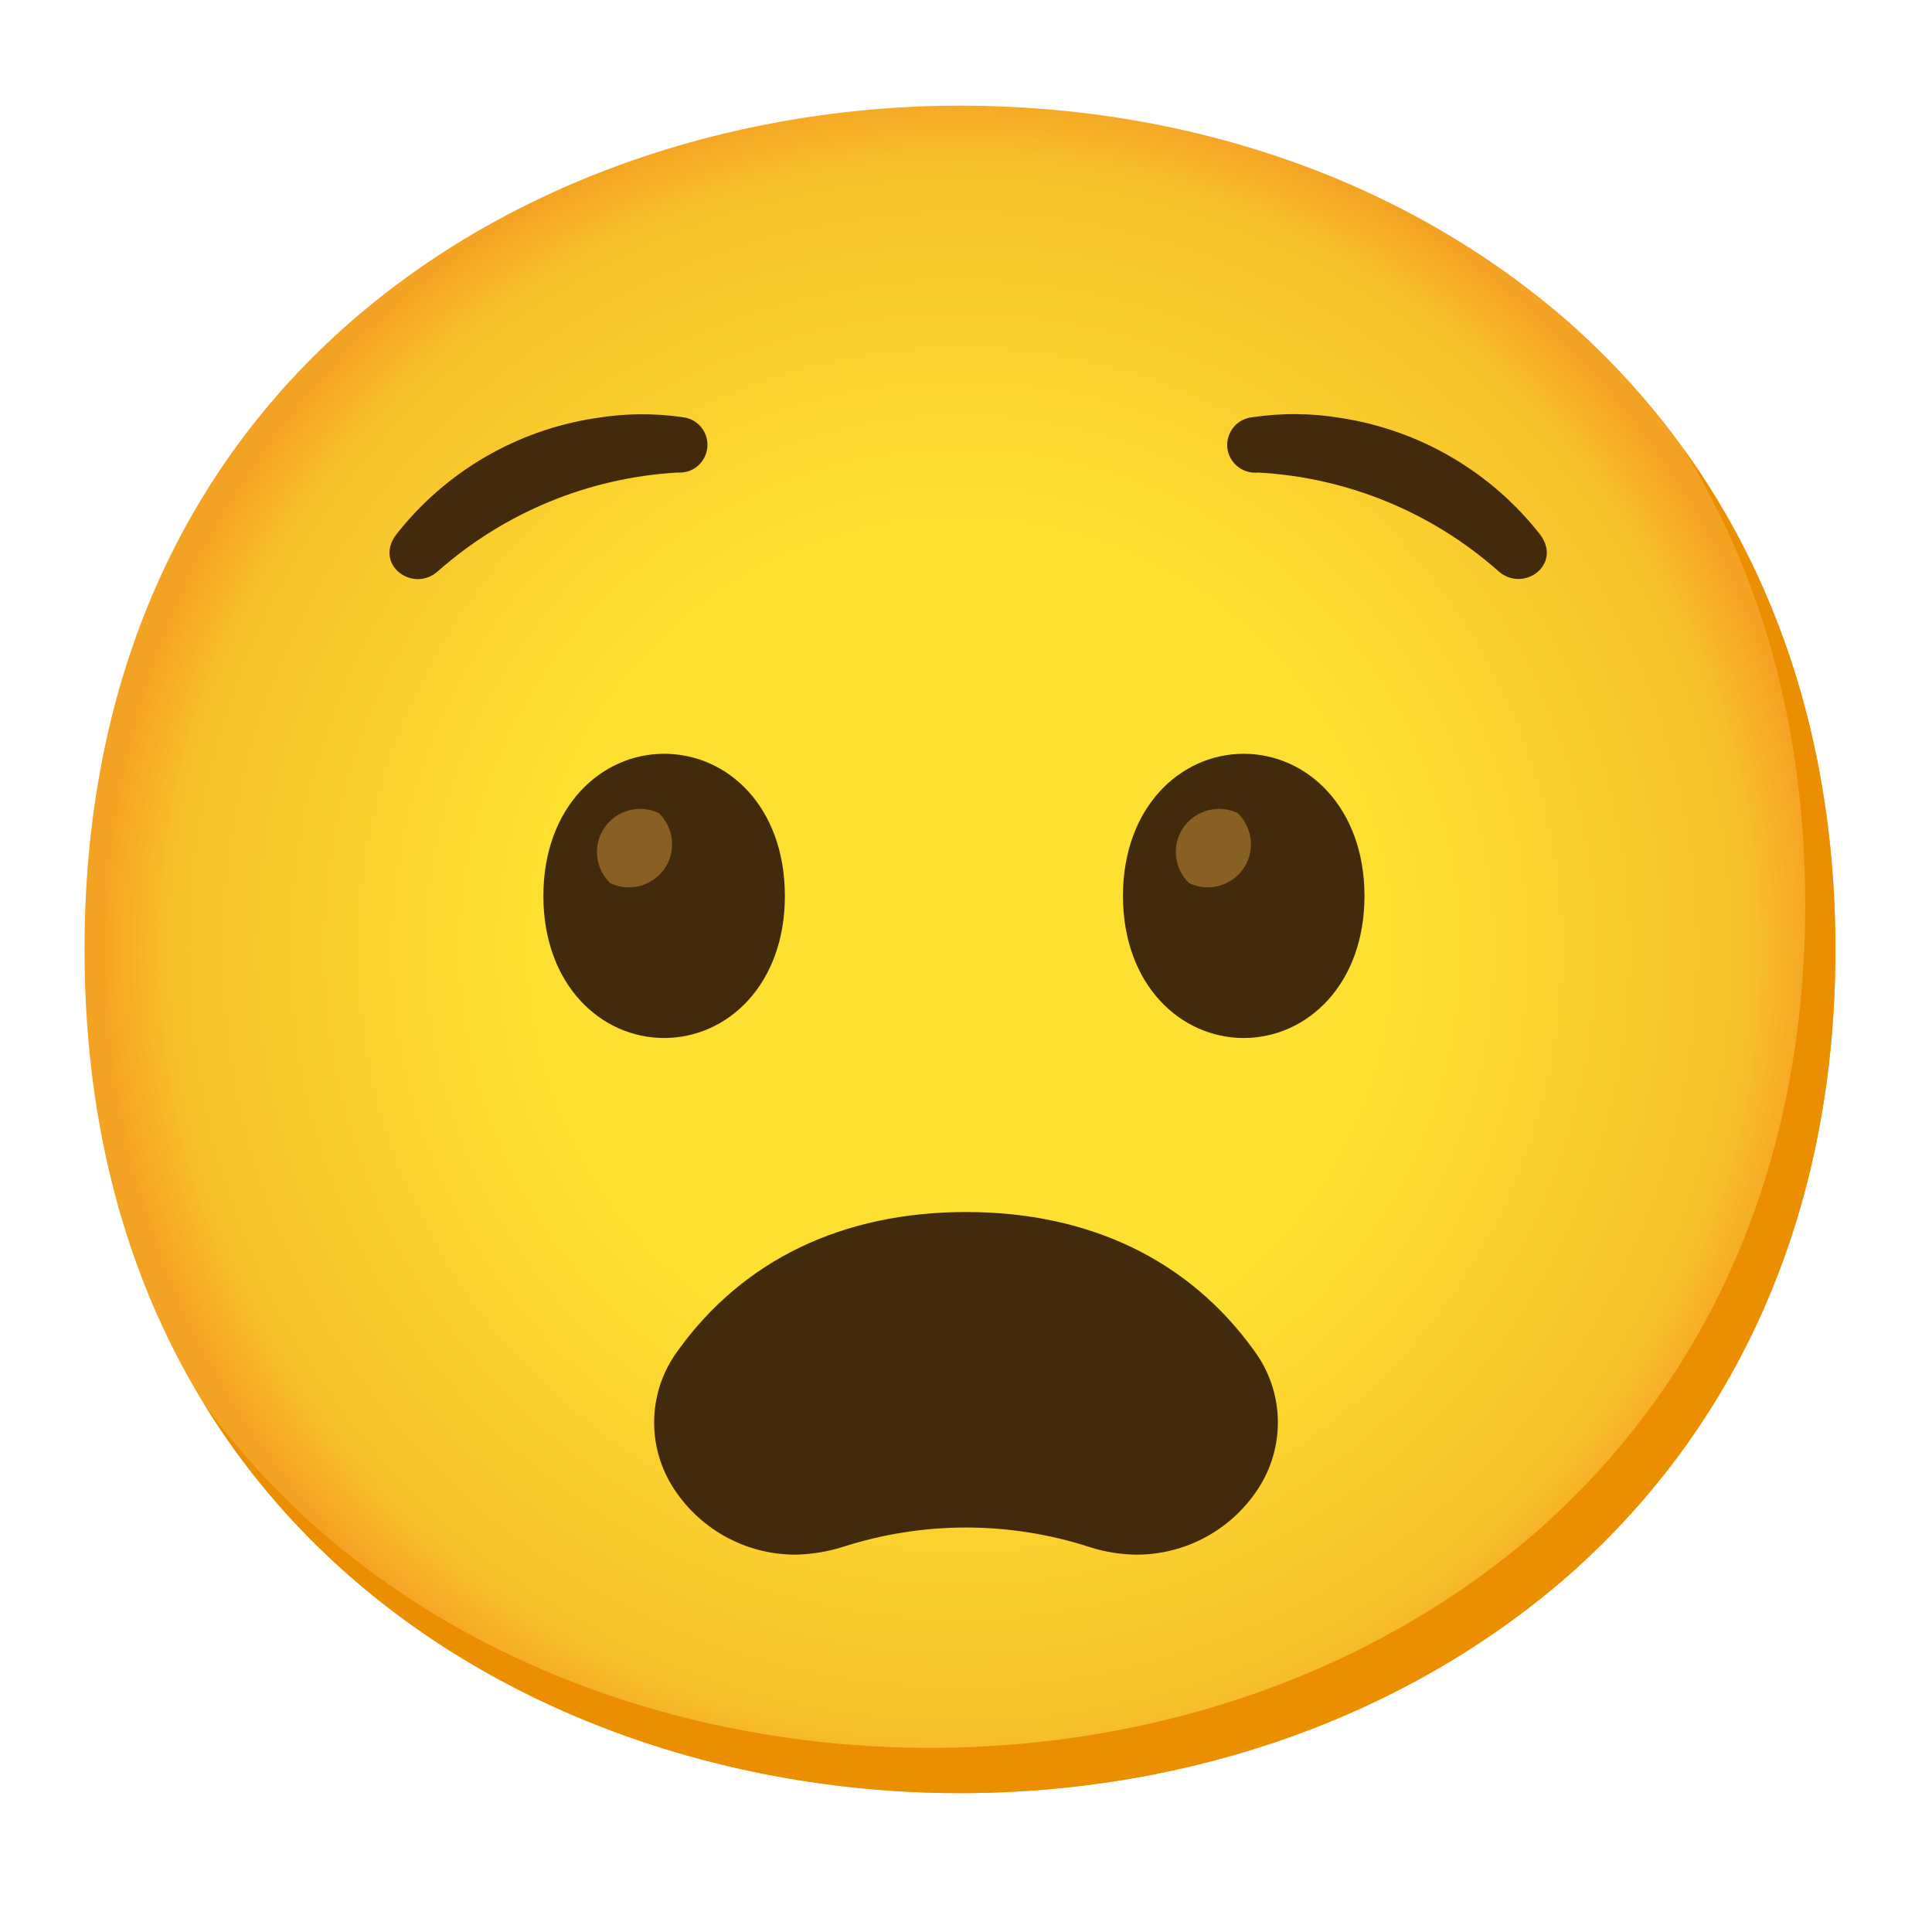
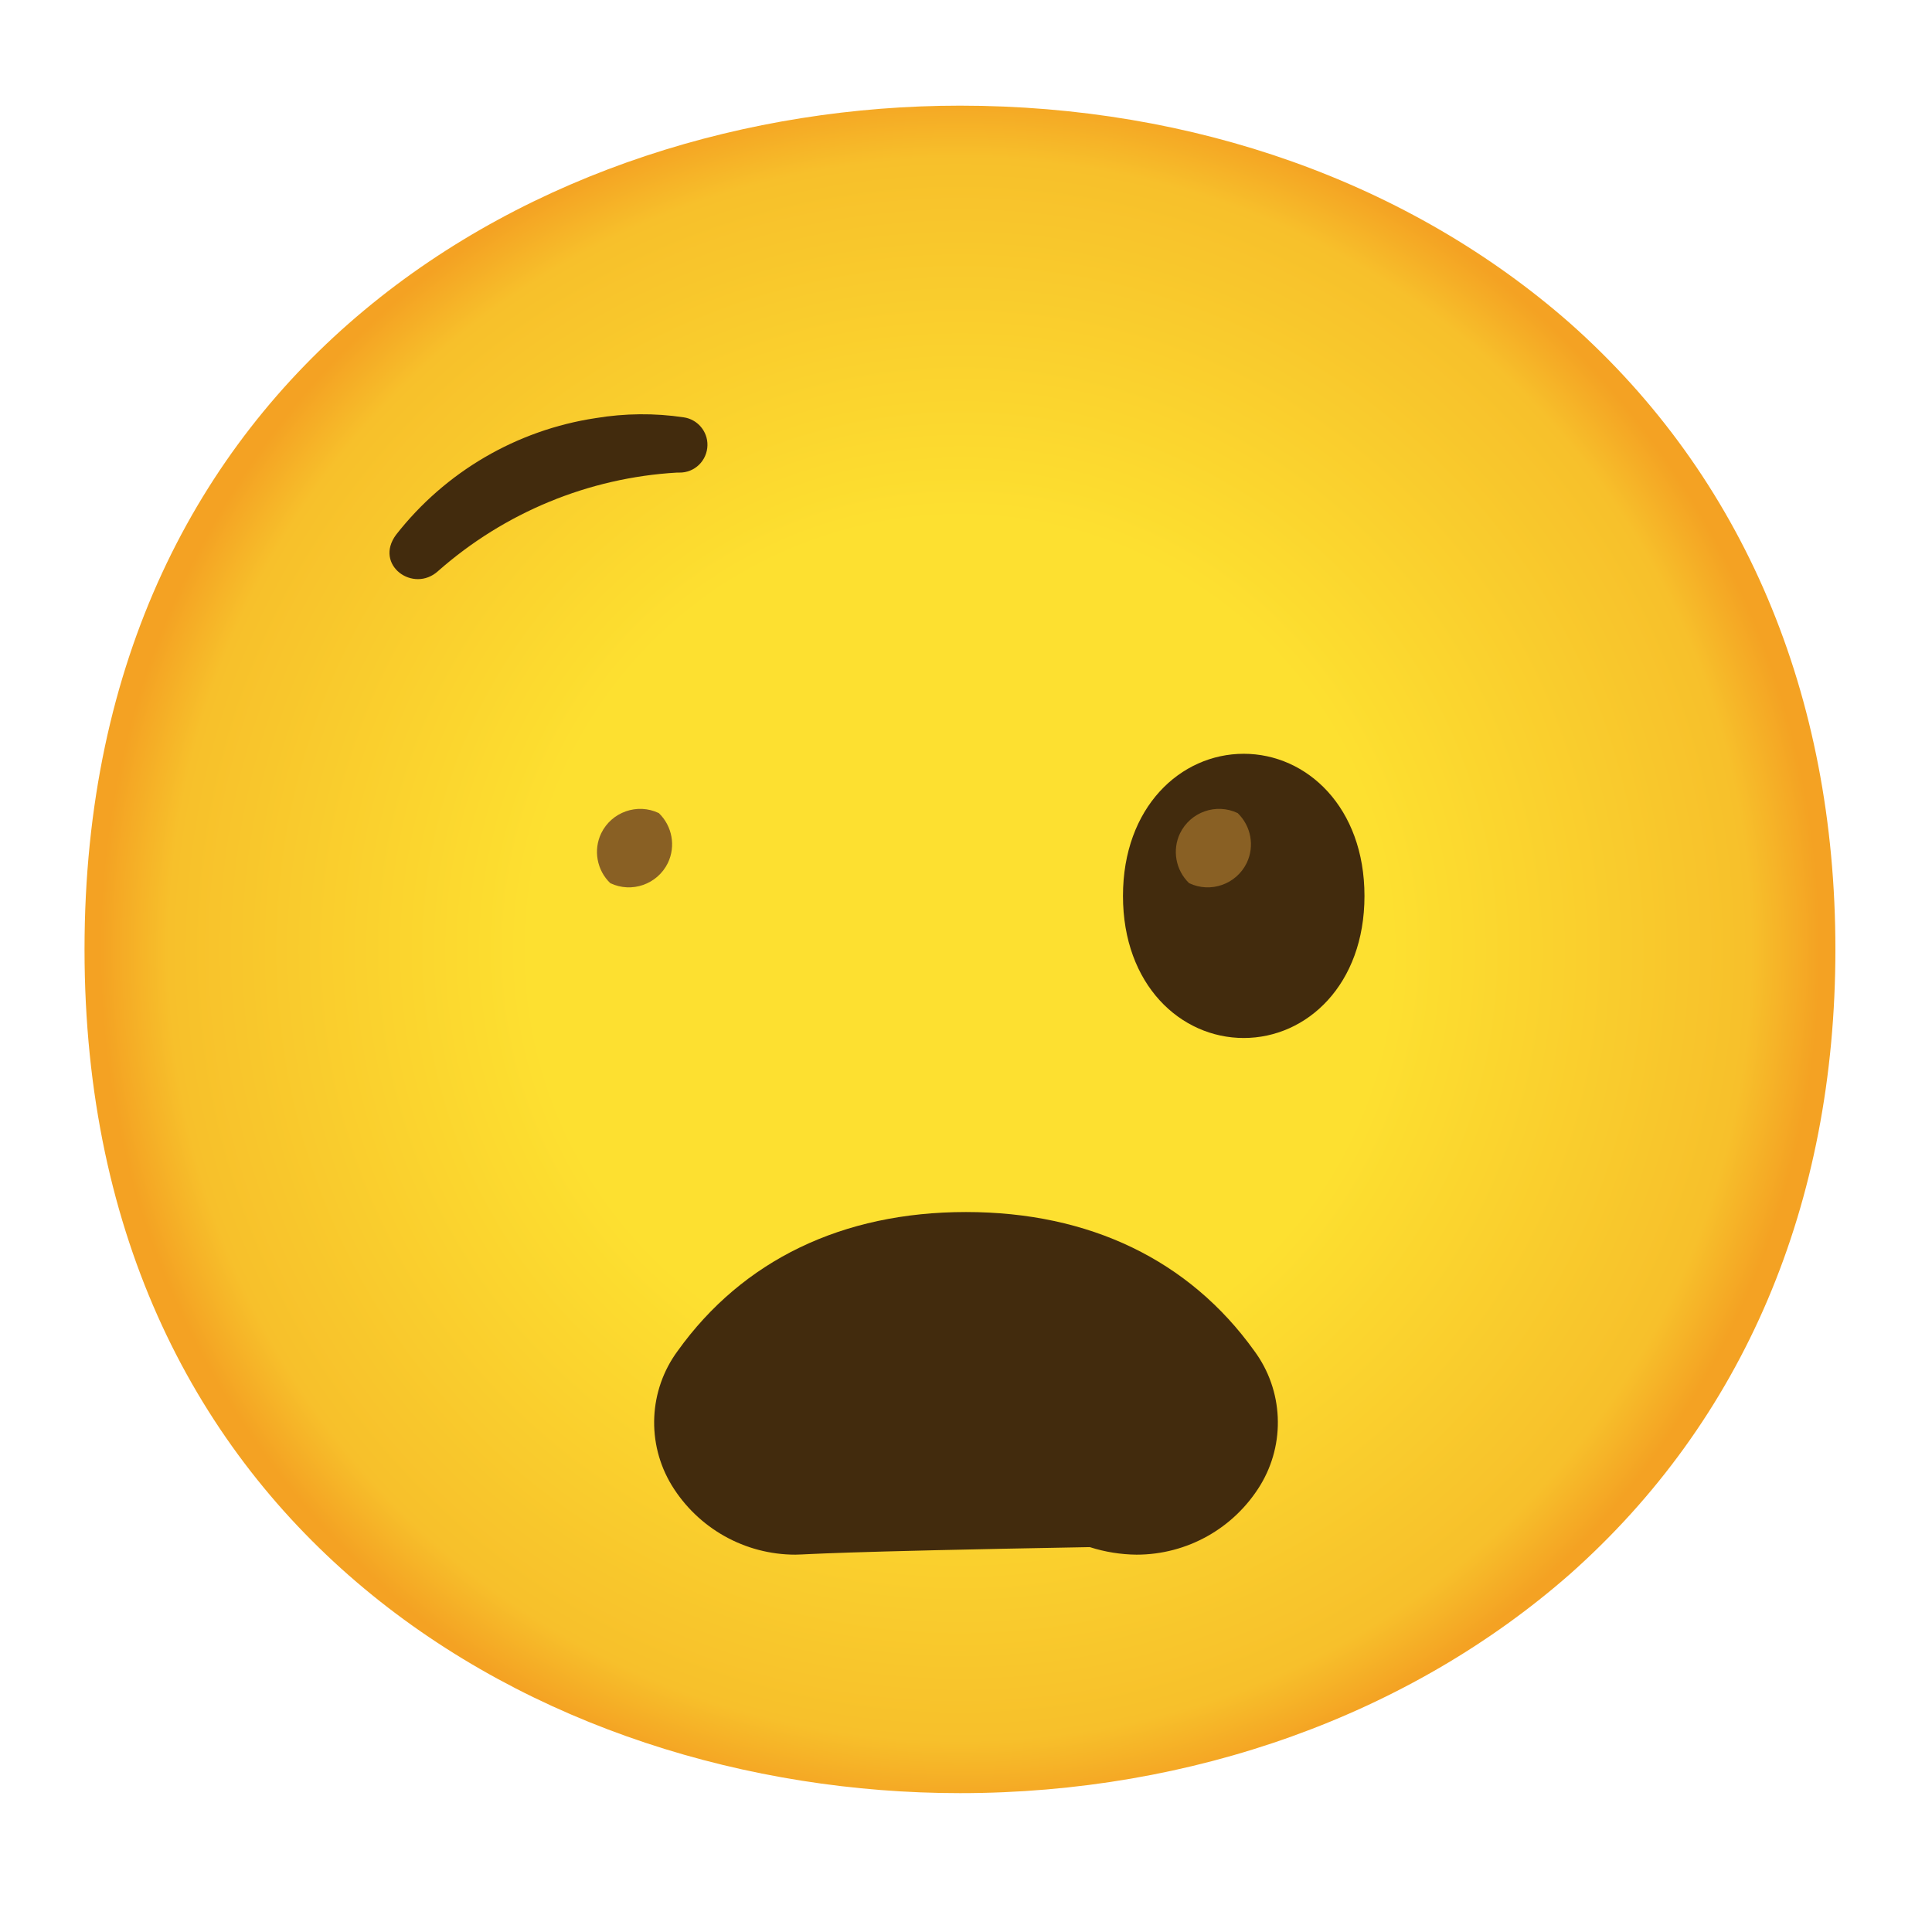
<svg xmlns="http://www.w3.org/2000/svg" version="1.1" id="Layer_1" x="0px" y="0px" viewBox="0 0 128 128" style="enable-background:new 0 0 128 128;" xml:space="preserve">
  <g id="gold">
    <radialGradient id="face_1_" cx="63.6" cy="1696.9" r="56.96" gradientTransform="matrix(1 0 0 1 0 -1634)" gradientUnits="userSpaceOnUse">
      <stop offset="0.5" style="stop-color:#FDE030" />
      <stop offset="0.92" style="stop-color:#F7C02B" />
      <stop offset="1" style="stop-color:#F4A223" />
    </radialGradient>
    <path id="face" style="fill:url(#face_1_);" d="M63.6,118.8c-27.9,0-58-17.5-58-55.9S35.7,7,63.6,7c15.5,0,29.8,5.1,40.4,14.4   c11.5,10.2,17.6,24.6,17.6,41.5s-6.1,31.2-17.6,41.4C93.4,113.6,79,118.8,63.6,118.8z" />
  </g>
  <g id="faces">
-     <path style="fill:#EB8F00;" d="M111.49,29.67c5.33,8.6,8.11,18.84,8.11,30.23c0,16.9-6.1,31.2-17.6,41.4   c-10.6,9.3-25,14.5-40.4,14.5c-18.06,0-37-7.35-48.18-22.94c10.76,17.66,31,25.94,50.18,25.94c15.4,0,29.8-5.2,40.4-14.5   c11.5-10.2,17.6-24.5,17.6-41.4C121.6,50.16,118.13,38.84,111.49,29.67z" />
-   </g>
+     </g>
  <g id="facial_expressions">
    <g id="anguished-face">
-       <path id="mouth" style="fill:#422B0D;" d="M52.7,103c-3.35,0-6.45-1.74-8.2-4.6c-1.68-2.77-1.53-6.29,0.4-8.9    c4.3-6,10.9-9.2,19.1-9.2s14.8,3.2,19.1,9.2c1.93,2.61,2.08,6.13,0.4,8.9c-1.75,2.86-4.85,4.6-8.2,4.6    c-1.05-0.01-2.1-0.18-3.1-0.5c-5.33-1.73-11.07-1.73-16.4,0C54.8,102.81,53.75,102.98,52.7,103z" />
+       <path id="mouth" style="fill:#422B0D;" d="M52.7,103c-3.35,0-6.45-1.74-8.2-4.6c-1.68-2.77-1.53-6.29,0.4-8.9    c4.3-6,10.9-9.2,19.1-9.2s14.8,3.2,19.1,9.2c1.93,2.61,2.08,6.13,0.4,8.9c-1.75,2.86-4.85,4.6-8.2,4.6    c-1.05-0.01-2.1-0.18-3.1-0.5C54.8,102.81,53.75,102.98,52.7,103z" />
      <g id="eyes">
        <g id="eyebrows">
-           <path style="fill:#422B0D;" d="M83.4,31.31h-0.1c-1.01,0.08-1.9-0.67-1.99-1.68c-0.08-1.01,0.67-1.9,1.68-1.99      c1.93-0.29,3.9-0.27,5.83,0.05c5.23,0.8,9.96,3.56,13.22,7.73c1.49,2-1.14,3.9-2.79,2.4C94.85,33.93,89.27,31.64,83.4,31.31z" />
          <path style="fill:#422B0D;" d="M44.85,31.31H45c1.02,0.02,1.85-0.79,1.87-1.81c0.02-0.92-0.66-1.72-1.57-1.85      c-1.93-0.29-3.9-0.27-5.83,0.05c-5.24,0.79-9.97,3.56-13.23,7.73c-1.48,2,1.15,3.9,2.79,2.4C33.43,33.95,39,31.65,44.85,31.31z" />
        </g>
      </g>
    </g>
-     <path style="fill:#422B0D;" d="M44,49.94L44,49.94c-4.19,0-8,3.54-8,9.42s3.81,9.41,8,9.41l0,0c4.2,0,8-3.54,8-9.41   S48.24,49.94,44,49.94z" />
    <g id="peepers">
      <path style="fill:#896024;" d="M43.65,53.87L43.65,53.87c-1.42-0.68-3.13-0.08-3.82,1.34c-0.53,1.11-0.29,2.44,0.6,3.3l0,0    c1.42,0.68,3.13,0.08,3.82-1.34C44.78,56.06,44.54,54.73,43.65,53.87z" />
    </g>
    <path style="fill:#422B0D;" d="M82.4,49.94L82.4,49.94c-4.19,0-8,3.54-8,9.42s3.81,9.41,8,9.41l0,0c4.19,0,8-3.54,8-9.41   S86.59,49.94,82.4,49.94z" />
    <g id="peepers-2">
      <path style="fill:#896024;" d="M82,53.87L82,53.87c-1.42-0.68-3.13-0.08-3.82,1.34c-0.53,1.11-0.29,2.44,0.6,3.3l0,0    c1.42,0.68,3.13,0.08,3.82-1.34C83.13,56.06,82.89,54.73,82,53.87z" />
    </g>
  </g>
</svg>